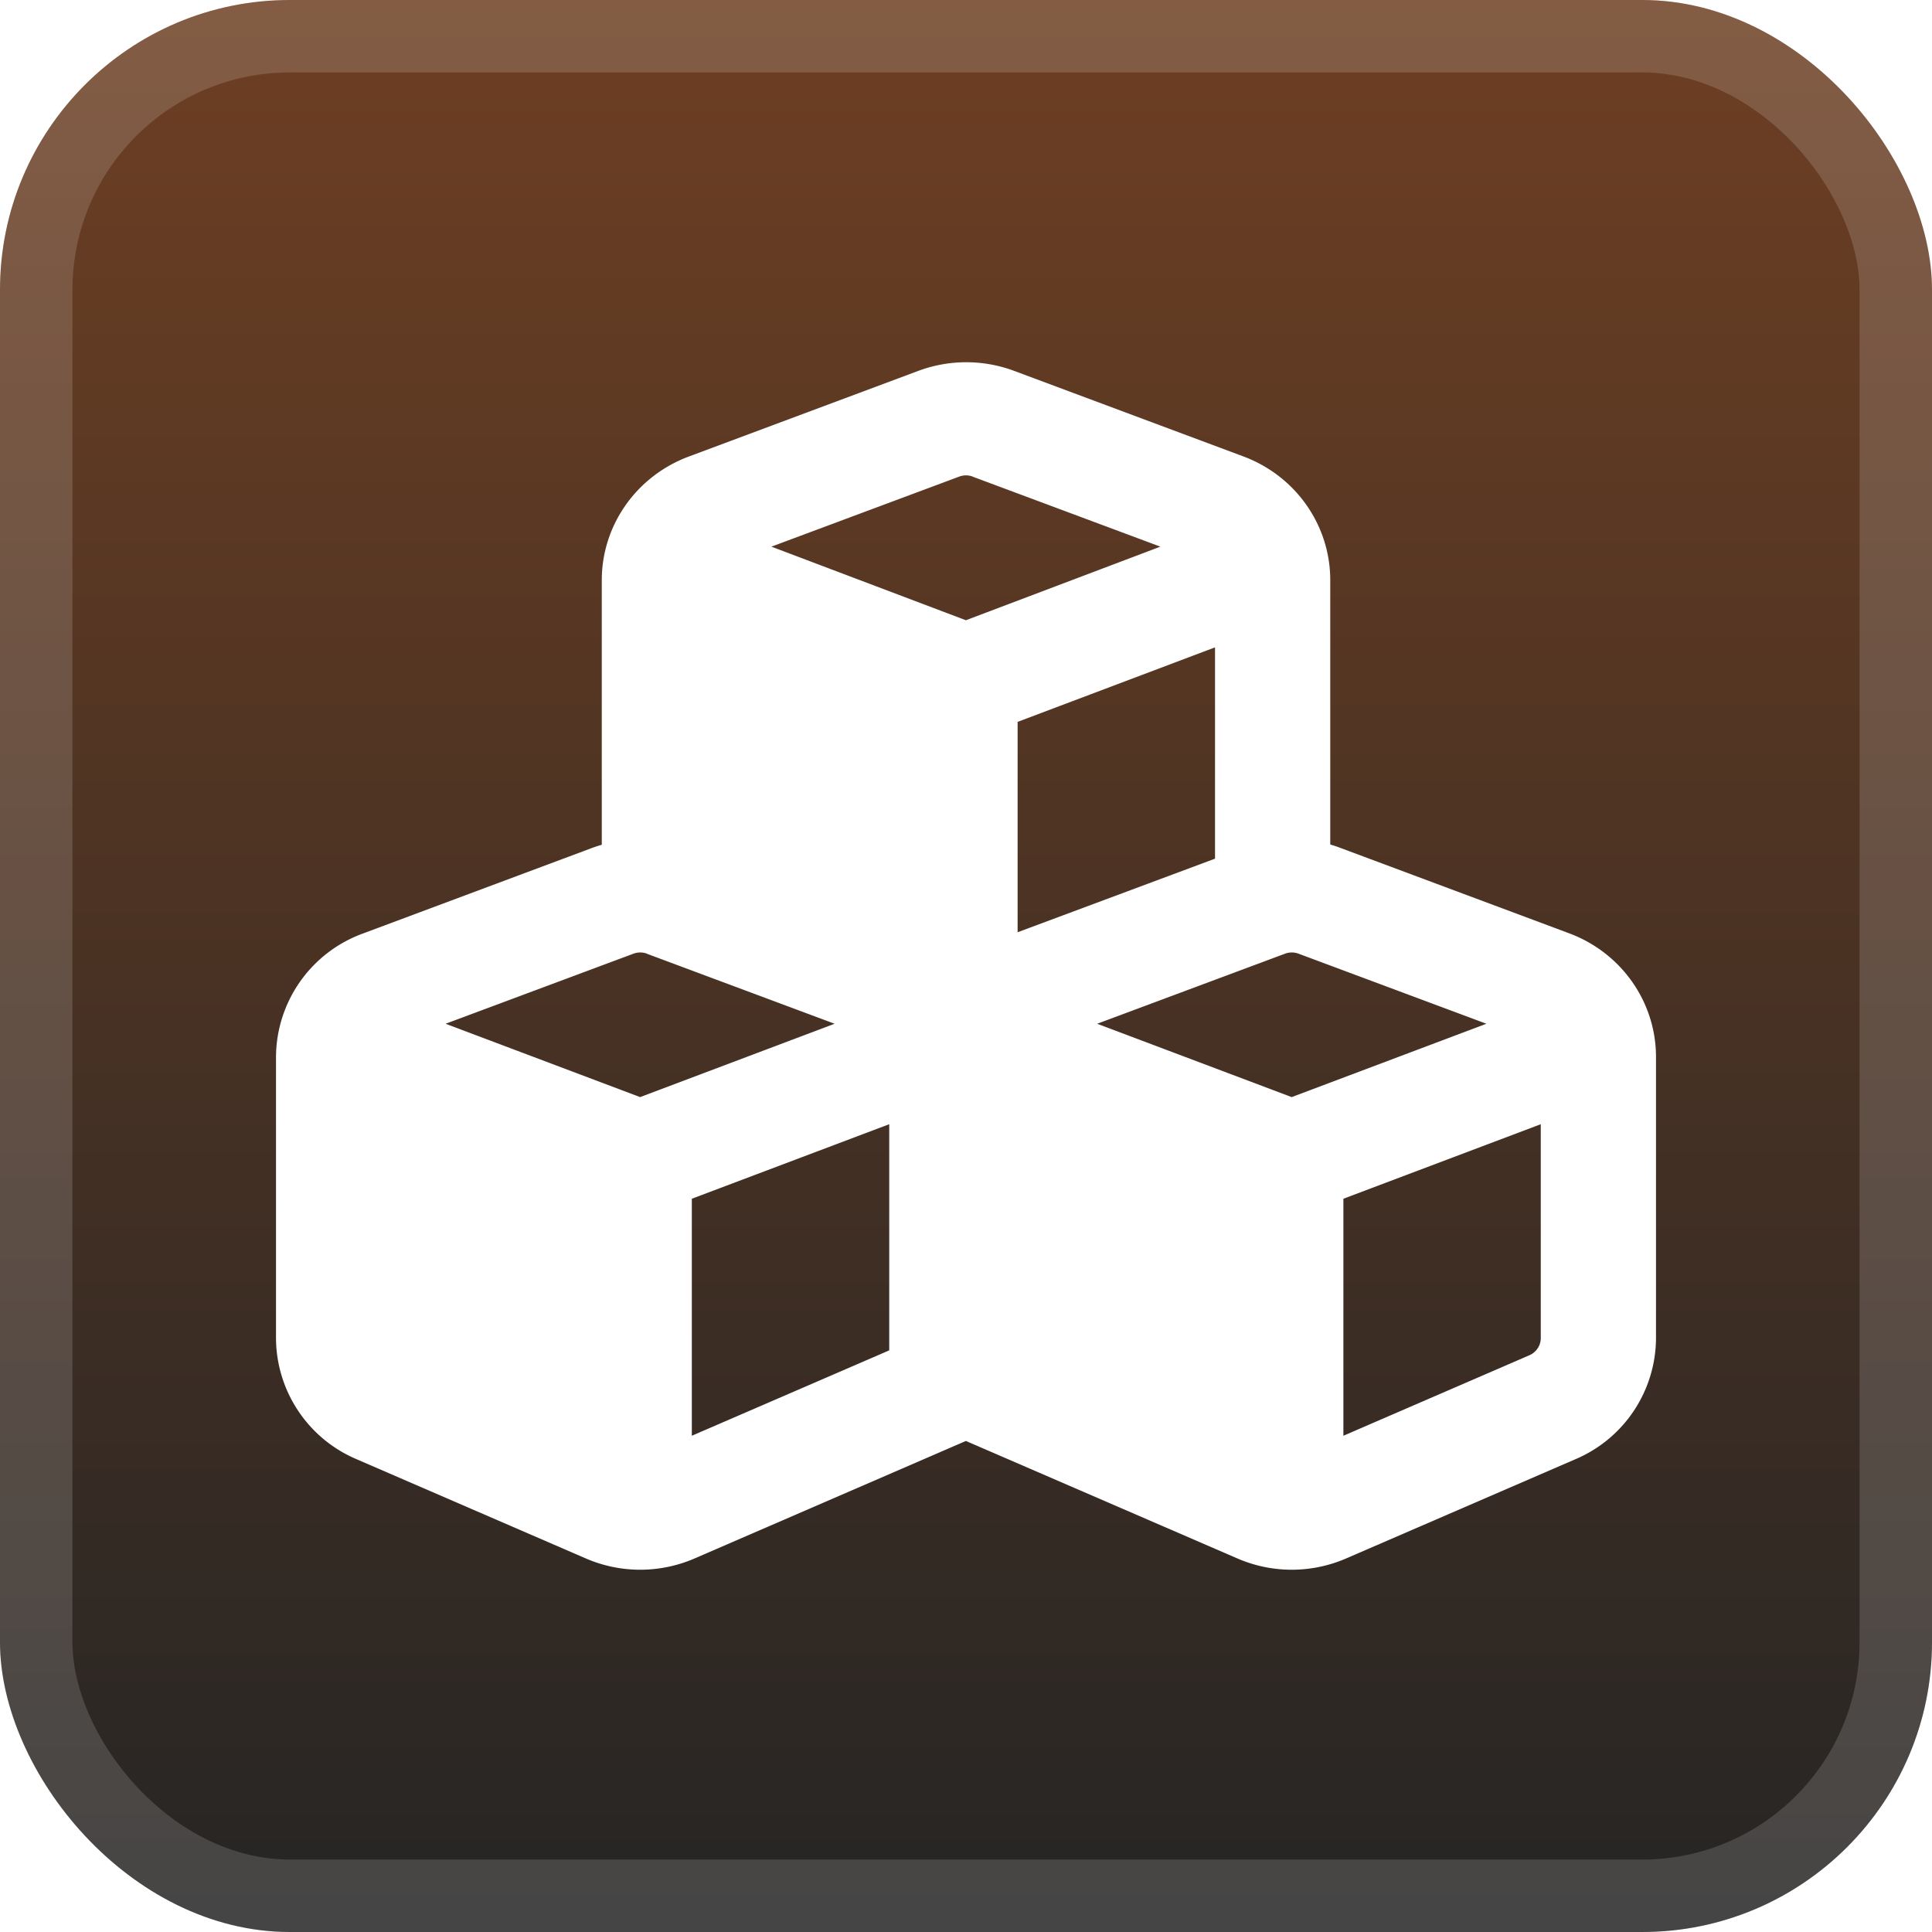
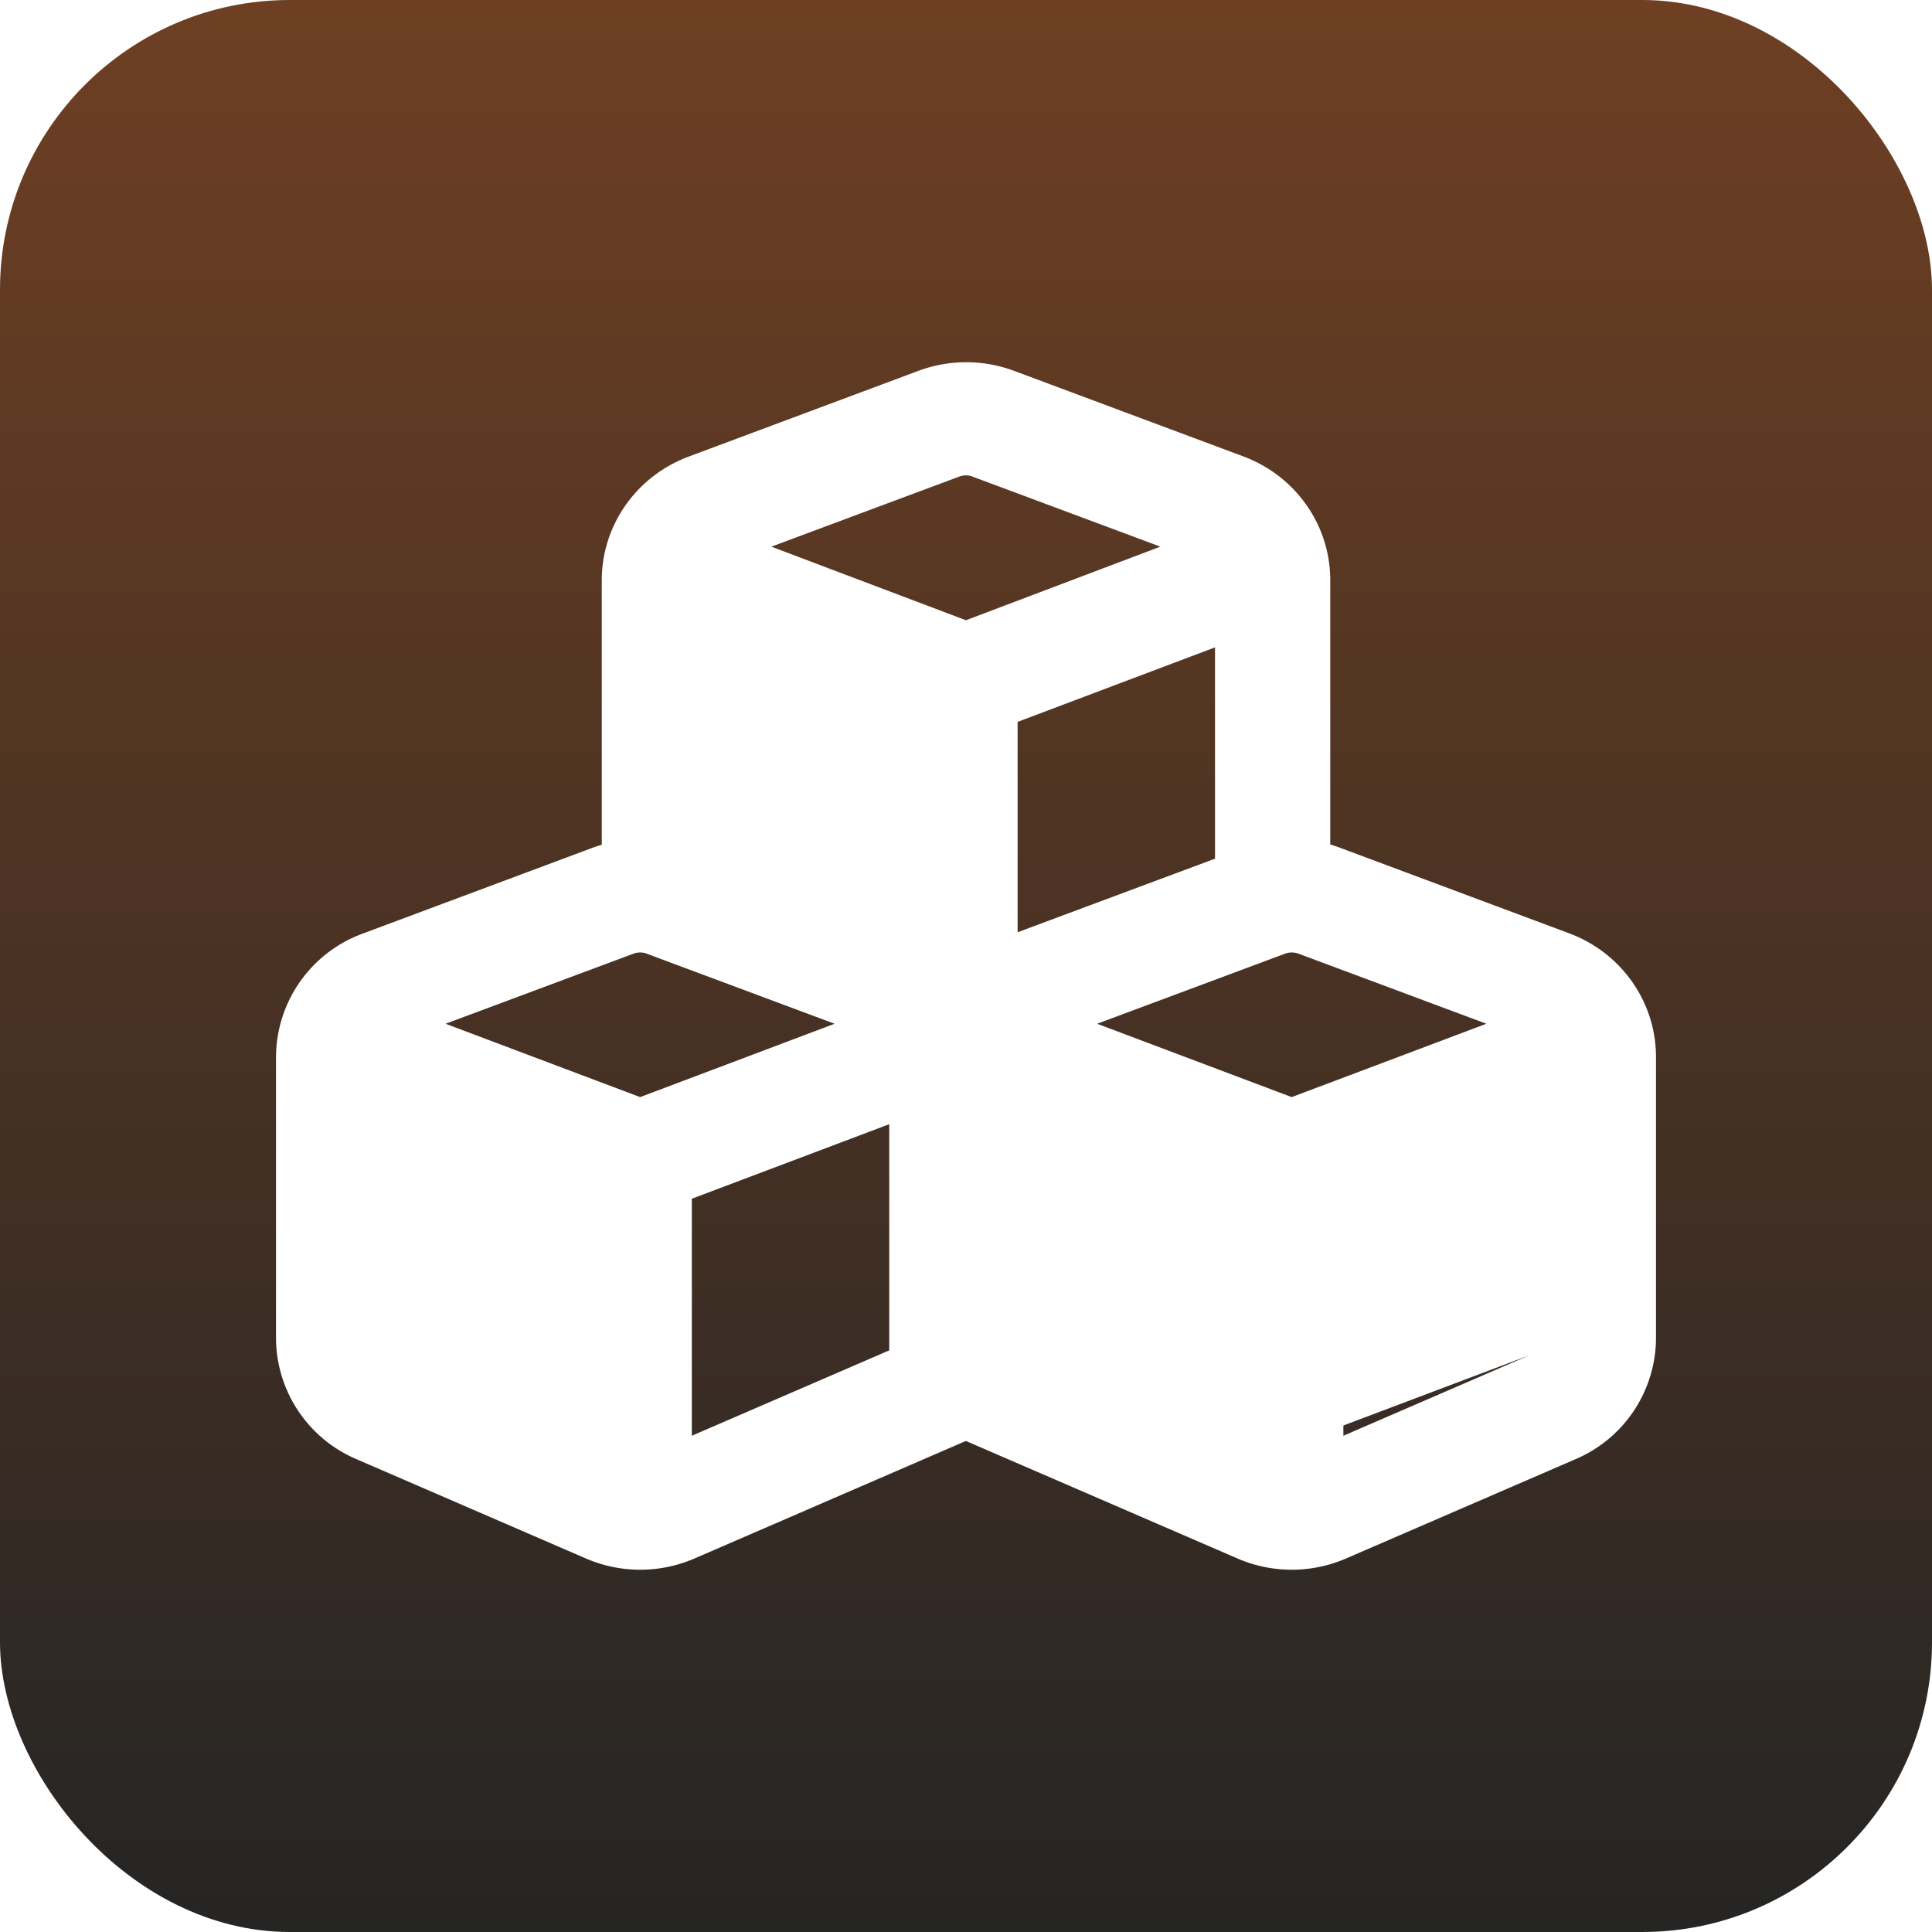
<svg xmlns="http://www.w3.org/2000/svg" width="56" height="56" fill="none">
  <rect width="56" height="56" fill="url(#a)" rx="8.4" />
-   <rect width="53.9" height="53.9" x="1.05" y="1.05" stroke="#fff" stroke-opacity=".15" stroke-width="2.1" rx="7.35" />
  <g filter="url(#b)">
-     <path fill="#fff" d="m28.19 13.815 5.444 2.03-5.637 2.133-5.638-2.133 5.443-2.03a.56.56 0 0 1 .396 0zm-10.747 3.001v7.67q-.135.039-.271.088l-6.665 2.489A3.83 3.83 0 0 0 8 30.638v8.148a3.83 3.83 0 0 0 2.326 3.506l6.665 2.885c1 .43 2.132.43 3.132 0l7.874-3.41 7.88 3.41c1 .43 2.132.43 3.131 0l6.666-2.885A3.83 3.83 0 0 0 48 38.786v-8.148c0-1.593-1-3.015-2.507-3.582l-6.665-2.488c-.09-.035-.18-.062-.27-.09v-7.662c0-1.593-1-3.014-2.507-3.582l-6.666-2.488a3.98 3.98 0 0 0-2.756 0l-6.666 2.488c-1.52.568-2.52 1.996-2.52 3.582m17.775 8.073-5.722 2.133v-6.098l5.722-2.16zm-16.47 2.755 5.444 2.03-5.638 2.126-5.638-2.126 5.443-2.03a.56.56 0 0 1 .396 0zm1.305 13.972v-6.87l5.722-2.16v6.555zm17.192-13.972a.56.56 0 0 1 .396 0l5.443 2.03L37.44 31.8l-5.638-2.126zm7.082 11.64-5.388 2.332v-6.87l5.721-2.16v6.2c0 .218-.132.41-.333.499" />
+     <path fill="#fff" d="m28.19 13.815 5.444 2.03-5.637 2.133-5.638-2.133 5.443-2.03a.56.56 0 0 1 .396 0zm-10.747 3.001v7.67q-.135.039-.271.088l-6.665 2.489A3.83 3.83 0 0 0 8 30.638v8.148a3.83 3.83 0 0 0 2.326 3.506l6.665 2.885c1 .43 2.132.43 3.132 0l7.874-3.41 7.88 3.41c1 .43 2.132.43 3.131 0l6.666-2.885A3.83 3.83 0 0 0 48 38.786v-8.148c0-1.593-1-3.015-2.507-3.582l-6.665-2.488c-.09-.035-.18-.062-.27-.09v-7.662c0-1.593-1-3.014-2.507-3.582l-6.666-2.488a3.98 3.98 0 0 0-2.756 0l-6.666 2.488c-1.52.568-2.52 1.996-2.52 3.582m17.775 8.073-5.722 2.133v-6.098l5.722-2.16zm-16.47 2.755 5.444 2.03-5.638 2.126-5.638-2.126 5.443-2.03a.56.56 0 0 1 .396 0zm1.305 13.972v-6.87l5.722-2.16v6.555zm17.192-13.972a.56.56 0 0 1 .396 0l5.443 2.03L37.44 31.8l-5.638-2.126zm7.082 11.64-5.388 2.332v-6.87v6.2c0 .218-.132.41-.333.499" />
  </g>
  <defs>
    <linearGradient id="a" x1="28" x2="28" y1="0" y2="56" gradientUnits="userSpaceOnUse">
      <stop stop-color="#6E3F23" />
      <stop offset="1" stop-color="#252524" />
    </linearGradient>
    <filter id="b" width="51.429" height="51.429" x="2.286" y="2.286" color-interpolation-filters="sRGB" filterUnits="userSpaceOnUse">
      <feFlood flood-opacity="0" result="BackgroundImageFix" />
      <feColorMatrix in="SourceAlpha" result="hardAlpha" values="0 0 0 0 0 0 0 0 0 0 0 0 0 0 0 0 0 0 127 0" />
      <feOffset />
      <feGaussianBlur stdDeviation="2.857" />
      <feComposite in2="hardAlpha" operator="out" />
      <feColorMatrix values="0 0 0 0 0 0 0 0 0 0 0 0 0 0 0 0 0 0 0.25 0" />
      <feBlend in2="BackgroundImageFix" result="effect1_dropShadow_1_62" />
      <feBlend in="SourceGraphic" in2="effect1_dropShadow_1_62" result="shape" />
    </filter>
  </defs>
</svg>